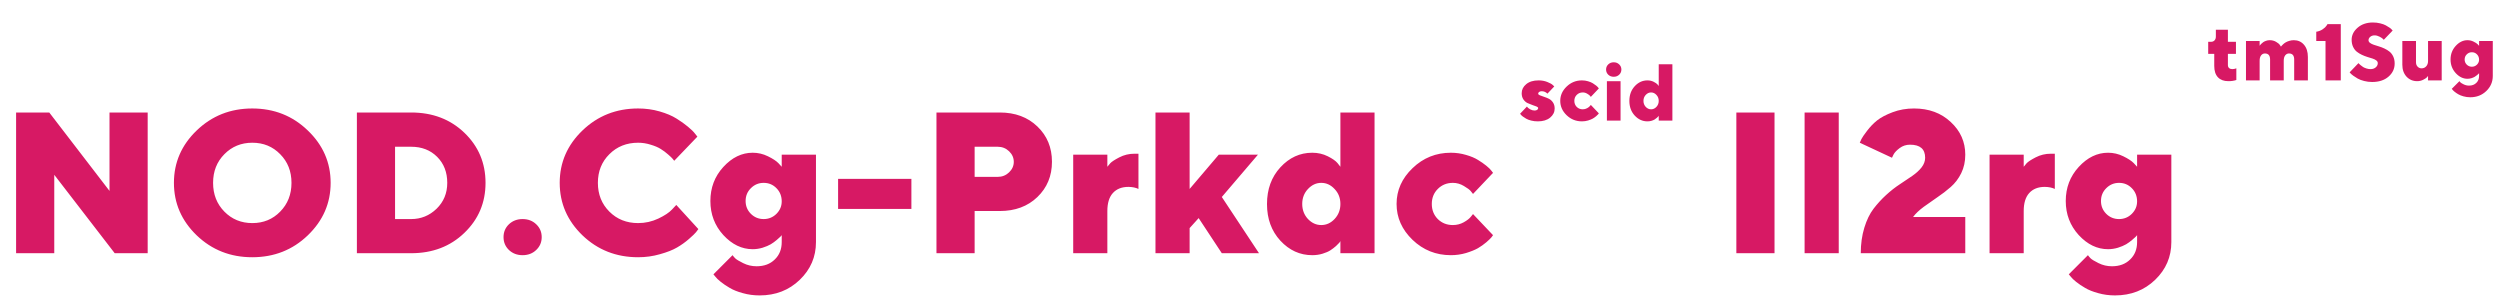
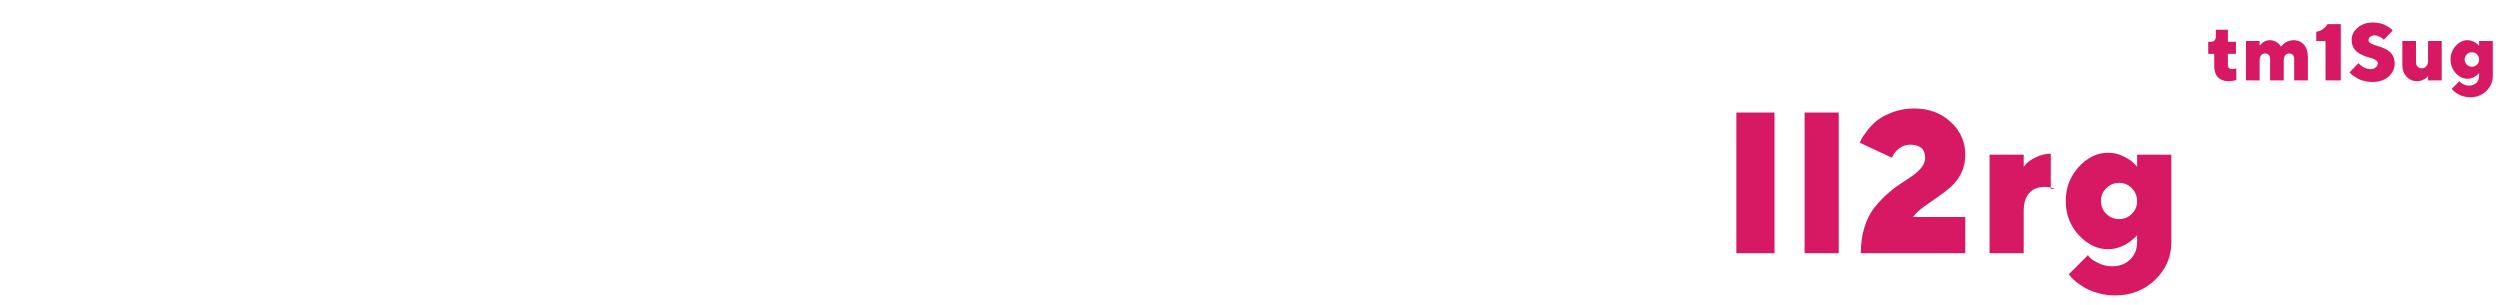
<svg xmlns="http://www.w3.org/2000/svg" width="622" height="76" viewBox="0 0 622 76" fill="none">
-   <path d="M27.246 27.99H36.743V63H28.54L13.501 43.493V63H4.004V27.99H12.256L27.246 47.497V27.99ZM55.822 38.366C53.95 40.254 53.015 42.63 53.015 45.495C53.015 48.36 53.95 50.744 55.822 52.648C57.694 54.553 60.013 55.505 62.78 55.505C65.547 55.505 67.858 54.553 69.714 52.648C71.586 50.744 72.522 48.36 72.522 45.495C72.522 42.63 71.586 40.254 69.714 38.366C67.858 36.462 65.547 35.51 62.78 35.51C60.013 35.51 57.694 36.462 55.822 38.366ZM76.574 32.458C80.367 36.088 82.263 40.433 82.263 45.495C82.263 50.557 80.367 54.911 76.574 58.557C72.798 62.186 68.192 64.001 62.756 64.001C57.336 64.001 52.73 62.186 48.938 58.557C45.161 54.911 43.273 50.557 43.273 45.495C43.273 40.433 45.161 36.088 48.938 32.458C52.73 28.812 57.336 26.989 62.756 26.989C68.192 26.989 72.798 28.812 76.574 32.458ZM88.793 27.99H102.294C107.632 27.99 112.051 29.675 115.551 33.044C119.05 36.413 120.8 40.563 120.8 45.495C120.8 50.427 119.042 54.577 115.526 57.946C112.027 61.315 107.616 63 102.294 63H88.793V27.99ZM102.294 36.511H98.29V54.504H102.294C104.735 54.504 106.843 53.649 108.617 51.94C110.391 50.215 111.278 48.067 111.278 45.495C111.278 42.858 110.44 40.702 108.764 39.025C107.087 37.349 104.931 36.511 102.294 36.511ZM126.622 62.194C125.727 61.332 125.279 60.266 125.279 58.996C125.279 57.727 125.727 56.66 126.622 55.798C127.534 54.935 128.665 54.504 130.016 54.504C131.383 54.504 132.514 54.935 133.409 55.798C134.321 56.66 134.776 57.727 134.776 58.996C134.776 60.266 134.321 61.332 133.409 62.194C132.514 63.057 131.383 63.488 130.016 63.488C128.665 63.488 127.534 63.057 126.622 62.194ZM151.609 38.366C149.705 40.254 148.753 42.63 148.753 45.495C148.753 48.36 149.705 50.744 151.609 52.648C153.514 54.553 155.898 55.505 158.763 55.505C160.537 55.505 162.213 55.13 163.792 54.382C165.371 53.633 166.51 52.876 167.21 52.111L168.26 50.988L173.753 56.994C173.623 57.19 173.427 57.45 173.167 57.775C172.923 58.085 172.337 58.646 171.409 59.46C170.498 60.258 169.505 60.965 168.431 61.584C167.373 62.203 165.965 62.756 164.207 63.244C162.465 63.749 160.651 64.001 158.763 64.001C153.326 64.001 148.712 62.186 144.92 58.557C141.144 54.911 139.256 50.557 139.256 45.495C139.256 40.433 141.144 36.088 144.92 32.458C148.712 28.812 153.326 26.989 158.763 26.989C160.634 26.989 162.417 27.233 164.109 27.722C165.802 28.21 167.194 28.796 168.284 29.48C169.391 30.163 170.351 30.847 171.165 31.53C171.995 32.214 172.589 32.8 172.947 33.288L173.509 33.996L167.747 40.002C167.649 39.872 167.519 39.709 167.356 39.514C167.194 39.302 166.819 38.944 166.233 38.44C165.647 37.919 165.037 37.463 164.402 37.072C163.768 36.665 162.929 36.307 161.888 35.998C160.862 35.672 159.821 35.51 158.763 35.51C155.898 35.51 153.514 36.462 151.609 38.366ZM194.492 60.241V58.508C194.427 58.605 194.321 58.727 194.175 58.874C194.028 59.02 193.719 59.297 193.247 59.704C192.791 60.095 192.295 60.453 191.758 60.778C191.221 61.088 190.545 61.372 189.731 61.633C188.918 61.877 188.096 61.999 187.266 61.999C184.564 61.999 182.131 60.827 179.966 58.483C177.817 56.123 176.743 53.3 176.743 50.012C176.743 46.708 177.817 43.884 179.966 41.54C182.131 39.18 184.564 38 187.266 38C188.6 38 189.862 38.293 191.05 38.879C192.254 39.465 193.125 40.035 193.662 40.588L194.492 41.491V38.488H203.013V60.241C203.013 63.903 201.67 67.028 198.984 69.616C196.299 72.204 192.97 73.498 188.999 73.498C187.534 73.498 186.143 73.311 184.824 72.936C183.506 72.579 182.424 72.147 181.577 71.643C180.731 71.154 179.982 70.65 179.331 70.129C178.68 69.608 178.224 69.169 177.964 68.811L177.5 68.249L182.261 63.488C182.391 63.684 182.603 63.936 182.896 64.245C183.205 64.554 183.872 64.961 184.897 65.466C185.939 65.987 187.054 66.247 188.242 66.247C190.114 66.247 191.619 65.686 192.759 64.562C193.914 63.456 194.492 62.015 194.492 60.241ZM186.826 46.813C185.947 47.676 185.508 48.742 185.508 50.012C185.508 51.265 185.947 52.331 186.826 53.21C187.705 54.073 188.763 54.504 190 54.504C191.237 54.504 192.295 54.073 193.174 53.21C194.053 52.331 194.492 51.297 194.492 50.109C194.492 48.807 194.061 47.717 193.198 46.838C192.336 45.943 191.27 45.495 190 45.495C188.763 45.495 187.705 45.935 186.826 46.813ZM226.755 44.494V51.989H208.518V44.494H226.755ZM232.992 27.99H248.739C252.58 27.99 255.705 29.154 258.114 31.481C260.523 33.793 261.728 36.714 261.728 40.246C261.728 43.778 260.515 46.708 258.09 49.035C255.681 51.346 252.564 52.502 248.739 52.502H242.489V63H232.992V27.99ZM248.227 36.511H242.489V44.006H248.227C249.333 44.006 250.277 43.632 251.059 42.883C251.84 42.134 252.23 41.263 252.23 40.27C252.23 39.261 251.84 38.383 251.059 37.634C250.277 36.885 249.333 36.511 248.227 36.511ZM283.248 47.009C282.581 46.683 281.751 46.512 280.758 46.496C279.098 46.496 277.804 47.009 276.876 48.034C275.965 49.043 275.509 50.533 275.509 52.502V63H267.013V38.488H275.509V41.491C275.672 41.263 275.916 40.97 276.241 40.612C276.583 40.238 277.332 39.75 278.487 39.148C279.659 38.545 280.912 38.244 282.247 38.244H283.248V47.009ZM303.987 49.011L313.24 63H303.987L298.226 54.26L295.979 56.75V63H287.483V27.99H295.979V47.009L303.23 38.488H312.972L303.987 49.011ZM332.051 54.48C333.011 53.454 333.491 52.209 333.491 50.744C333.491 49.279 333.011 48.042 332.051 47.033C331.107 46.008 330 45.495 328.73 45.495C327.477 45.495 326.37 46.008 325.41 47.033C324.466 48.042 323.994 49.279 323.994 50.744C323.994 52.209 324.466 53.454 325.41 54.48C326.37 55.489 327.477 55.993 328.73 55.993C330 55.993 331.107 55.489 332.051 54.48ZM333.491 41.491V27.99H341.987V63H333.491V59.997C333.426 60.095 333.337 60.225 333.223 60.388C333.109 60.534 332.832 60.811 332.393 61.218C331.953 61.608 331.481 61.967 330.977 62.292C330.488 62.601 329.845 62.878 329.048 63.122C328.25 63.366 327.396 63.488 326.484 63.488C323.424 63.488 320.78 62.284 318.55 59.875C316.336 57.466 315.229 54.431 315.229 50.769C315.229 47.09 316.336 44.047 318.55 41.638C320.78 39.213 323.424 38 326.484 38C327.884 38 329.17 38.293 330.342 38.879C331.514 39.465 332.327 40.035 332.783 40.588L333.491 41.491ZM351.447 59.68C348.794 57.124 347.468 54.146 347.468 50.744C347.468 47.342 348.794 44.372 351.447 41.833C354.1 39.278 357.274 38 360.969 38C362.271 38 363.524 38.179 364.729 38.537C365.933 38.879 366.926 39.294 367.707 39.782C368.488 40.254 369.18 40.734 369.782 41.223C370.384 41.711 370.816 42.134 371.076 42.492L371.467 43.005L366.486 48.254C366.356 48.059 366.161 47.815 365.9 47.522C365.656 47.212 365.095 46.797 364.216 46.276C363.353 45.755 362.442 45.495 361.481 45.495C359.984 45.495 358.731 46 357.722 47.009C356.729 48.002 356.232 49.247 356.232 50.744C356.232 52.242 356.729 53.495 357.722 54.504C358.731 55.497 359.984 55.993 361.481 55.993C362.442 55.993 363.337 55.765 364.167 55.31C365.013 54.838 365.616 54.366 365.974 53.894L366.486 53.259L371.467 58.508C371.369 58.638 371.231 58.825 371.052 59.069C370.873 59.297 370.458 59.696 369.807 60.266C369.156 60.819 368.456 61.315 367.707 61.755C366.958 62.178 365.974 62.577 364.753 62.951C363.532 63.309 362.271 63.488 360.969 63.488C357.274 63.488 354.1 62.219 351.447 59.68Z" fill="#D71964" />
-   <path d="M432.004 63V27.99H441.501V63H432.004ZM457.479 27.99V63H448.983V27.99H457.479ZM488.961 63H462.96C462.96 60.705 463.253 58.597 463.839 56.677C464.425 54.756 465.19 53.177 466.134 51.94C467.094 50.687 468.136 49.548 469.259 48.523C470.398 47.481 471.529 46.594 472.652 45.861C473.792 45.113 474.833 44.413 475.777 43.762C476.738 43.094 477.511 42.386 478.097 41.638C478.683 40.873 478.976 40.075 478.976 39.245C478.976 37.08 477.722 35.998 475.216 35.998C474.256 35.998 473.401 36.275 472.652 36.828C471.904 37.382 471.391 37.919 471.114 38.44L470.724 39.245L462.716 35.51C462.813 35.282 462.952 34.973 463.131 34.582C463.326 34.191 463.79 33.516 464.522 32.556C465.255 31.579 466.085 30.716 467.013 29.968C467.957 29.219 469.251 28.535 470.895 27.917C472.538 27.299 474.312 26.989 476.217 26.989C479.911 26.989 482.955 28.112 485.348 30.358C487.757 32.588 488.961 35.298 488.961 38.488C488.961 40.181 488.627 41.711 487.96 43.078C487.293 44.429 486.422 45.577 485.348 46.52C484.29 47.448 483.199 48.286 482.076 49.035C480.969 49.784 479.822 50.59 478.634 51.452C477.462 52.315 476.575 53.161 475.973 53.991H488.961V63ZM511.238 47.009C510.571 46.683 509.741 46.512 508.748 46.496C507.088 46.496 505.794 47.009 504.866 48.034C503.955 49.043 503.499 50.533 503.499 52.502V63H495.003V38.488H503.499V41.491C503.662 41.263 503.906 40.97 504.231 40.612C504.573 40.238 505.322 39.75 506.478 39.148C507.649 38.545 508.903 38.244 510.237 38.244H511.238V47.009ZM531.709 60.241V58.508C531.644 58.605 531.538 58.727 531.392 58.874C531.245 59.02 530.936 59.297 530.464 59.704C530.008 60.095 529.512 60.453 528.975 60.778C528.438 61.088 527.762 61.372 526.948 61.633C526.134 61.877 525.312 61.999 524.482 61.999C521.781 61.999 519.347 60.827 517.183 58.483C515.034 56.123 513.96 53.3 513.96 50.012C513.96 46.708 515.034 43.884 517.183 41.54C519.347 39.18 521.781 38 524.482 38C525.817 38 527.078 38.293 528.267 38.879C529.471 39.465 530.342 40.035 530.879 40.588L531.709 41.491V38.488H540.229V60.241C540.229 63.903 538.887 67.028 536.201 69.616C533.516 72.204 530.187 73.498 526.216 73.498C524.751 73.498 523.359 73.311 522.041 72.936C520.723 72.579 519.64 72.147 518.794 71.643C517.948 71.154 517.199 70.65 516.548 70.129C515.897 69.608 515.441 69.169 515.181 68.811L514.717 68.249L519.478 63.488C519.608 63.684 519.819 63.936 520.112 64.245C520.422 64.554 521.089 64.961 522.114 65.466C523.156 65.987 524.271 66.247 525.459 66.247C527.331 66.247 528.836 65.686 529.976 64.562C531.131 63.456 531.709 62.015 531.709 60.241ZM524.043 46.813C523.164 47.676 522.725 48.742 522.725 50.012C522.725 51.265 523.164 52.331 524.043 53.21C524.922 54.073 525.98 54.504 527.217 54.504C528.454 54.504 529.512 54.073 530.391 53.21C531.27 52.331 531.709 51.297 531.709 50.109C531.709 48.807 531.278 47.717 530.415 46.838C529.552 45.943 528.486 45.495 527.217 45.495C525.98 45.495 524.922 45.935 524.043 46.813Z" fill="#D71964" />
-   <path d="M386.701 21.504L385.002 23.301C384.605 22.904 384.136 22.702 383.596 22.695C383.316 22.695 383.094 22.757 382.932 22.881C382.775 22.998 382.697 23.138 382.697 23.301C382.697 23.457 382.837 23.594 383.117 23.711C383.397 23.822 383.739 23.945 384.143 24.082C384.553 24.212 384.956 24.375 385.354 24.57C385.757 24.766 386.099 25.072 386.379 25.488C386.659 25.898 386.799 26.403 386.799 27.002C386.799 27.894 386.421 28.649 385.666 29.268C384.917 29.886 383.895 30.195 382.6 30.195C382.027 30.195 381.48 30.13 380.959 30C380.438 29.87 380.018 29.71 379.699 29.521C379.38 29.333 379.1 29.15 378.859 28.975C378.618 28.792 378.452 28.633 378.361 28.496L378.195 28.301L379.904 26.504C379.956 26.582 380.031 26.676 380.129 26.787C380.227 26.891 380.438 27.038 380.764 27.227C381.096 27.409 381.441 27.5 381.799 27.5C382.079 27.5 382.297 27.441 382.453 27.324C382.616 27.201 382.697 27.061 382.697 26.904C382.697 26.741 382.557 26.605 382.277 26.494C381.997 26.377 381.652 26.253 381.242 26.123C380.839 25.986 380.435 25.824 380.031 25.635C379.634 25.439 379.296 25.137 379.016 24.727C378.736 24.31 378.596 23.802 378.596 23.203C378.596 22.311 378.973 21.556 379.729 20.938C380.484 20.312 381.509 20 382.805 20C383.579 20 384.289 20.127 384.934 20.381C385.578 20.635 386.034 20.882 386.301 21.123L386.701 21.504ZM389.782 28.672C388.721 27.65 388.19 26.458 388.19 25.098C388.19 23.737 388.721 22.549 389.782 21.533C390.843 20.511 392.113 20 393.591 20C394.111 20 394.613 20.072 395.095 20.215C395.576 20.352 395.973 20.518 396.286 20.713C396.598 20.902 396.875 21.094 397.116 21.289C397.357 21.484 397.529 21.654 397.634 21.797L397.79 22.002L395.798 24.102C395.746 24.023 395.667 23.926 395.563 23.809C395.466 23.685 395.241 23.519 394.889 23.311C394.544 23.102 394.18 22.998 393.796 22.998C393.197 22.998 392.695 23.2 392.292 23.604C391.895 24.001 391.696 24.499 391.696 25.098C391.696 25.697 391.895 26.198 392.292 26.602C392.695 26.999 393.197 27.197 393.796 27.197C394.18 27.197 394.538 27.106 394.87 26.924C395.208 26.735 395.449 26.546 395.593 26.357L395.798 26.104L397.79 28.203C397.751 28.255 397.695 28.33 397.624 28.428C397.552 28.519 397.386 28.678 397.126 28.906C396.865 29.128 396.585 29.326 396.286 29.502C395.986 29.671 395.593 29.831 395.104 29.98C394.616 30.124 394.111 30.195 393.591 30.195C392.113 30.195 390.843 29.688 389.782 28.672ZM403.195 20.195V30H399.796V20.195H403.195ZM402.853 16.025C403.218 16.37 403.4 16.797 403.4 17.305C403.4 17.806 403.218 18.232 402.853 18.584C402.495 18.929 402.043 19.102 401.496 19.102C400.949 19.102 400.493 18.929 400.129 18.584C399.77 18.232 399.591 17.806 399.591 17.305C399.591 16.797 399.77 16.37 400.129 16.025C400.493 15.674 400.949 15.498 401.496 15.498C402.043 15.498 402.495 15.674 402.853 16.025ZM412.116 26.592C412.5 26.182 412.692 25.684 412.692 25.098C412.692 24.512 412.5 24.017 412.116 23.613C411.738 23.203 411.295 22.998 410.788 22.998C410.286 22.998 409.843 23.203 409.459 23.613C409.082 24.017 408.893 24.512 408.893 25.098C408.893 25.684 409.082 26.182 409.459 26.592C409.843 26.995 410.286 27.197 410.788 27.197C411.295 27.197 411.738 26.995 412.116 26.592ZM412.692 21.396V15.996H416.09V30H412.692V28.799C412.666 28.838 412.63 28.89 412.584 28.955C412.539 29.014 412.428 29.124 412.252 29.287C412.077 29.443 411.888 29.587 411.686 29.717C411.491 29.84 411.233 29.951 410.914 30.049C410.595 30.146 410.254 30.195 409.889 30.195C408.665 30.195 407.607 29.713 406.715 28.75C405.83 27.787 405.387 26.572 405.387 25.107C405.387 23.636 405.83 22.419 406.715 21.455C407.607 20.485 408.665 20 409.889 20C410.449 20 410.963 20.117 411.432 20.352C411.901 20.586 412.226 20.814 412.409 21.035L412.692 21.396Z" fill="#D71964" />
+   <path d="M432.004 63V27.99H441.501V63H432.004ZM457.479 27.99V63H448.983V27.99H457.479ZM488.961 63H462.96C462.96 60.705 463.253 58.597 463.839 56.677C464.425 54.756 465.19 53.177 466.134 51.94C467.094 50.687 468.136 49.548 469.259 48.523C470.398 47.481 471.529 46.594 472.652 45.861C473.792 45.113 474.833 44.413 475.777 43.762C476.738 43.094 477.511 42.386 478.097 41.638C478.683 40.873 478.976 40.075 478.976 39.245C478.976 37.08 477.722 35.998 475.216 35.998C474.256 35.998 473.401 36.275 472.652 36.828C471.904 37.382 471.391 37.919 471.114 38.44L470.724 39.245L462.716 35.51C462.813 35.282 462.952 34.973 463.131 34.582C463.326 34.191 463.79 33.516 464.522 32.556C465.255 31.579 466.085 30.716 467.013 29.968C467.957 29.219 469.251 28.535 470.895 27.917C472.538 27.299 474.312 26.989 476.217 26.989C479.911 26.989 482.955 28.112 485.348 30.358C487.757 32.588 488.961 35.298 488.961 38.488C488.961 40.181 488.627 41.711 487.96 43.078C487.293 44.429 486.422 45.577 485.348 46.52C484.29 47.448 483.199 48.286 482.076 49.035C480.969 49.784 479.822 50.59 478.634 51.452C477.462 52.315 476.575 53.161 475.973 53.991H488.961V63ZM511.238 47.009C510.571 46.683 509.741 46.512 508.748 46.496C507.088 46.496 505.794 47.009 504.866 48.034C503.955 49.043 503.499 50.533 503.499 52.502V63H495.003V38.488H503.499V41.491C503.662 41.263 503.906 40.97 504.231 40.612C504.573 40.238 505.322 39.75 506.478 39.148C507.649 38.545 508.903 38.244 510.237 38.244V47.009ZM531.709 60.241V58.508C531.644 58.605 531.538 58.727 531.392 58.874C531.245 59.02 530.936 59.297 530.464 59.704C530.008 60.095 529.512 60.453 528.975 60.778C528.438 61.088 527.762 61.372 526.948 61.633C526.134 61.877 525.312 61.999 524.482 61.999C521.781 61.999 519.347 60.827 517.183 58.483C515.034 56.123 513.96 53.3 513.96 50.012C513.96 46.708 515.034 43.884 517.183 41.54C519.347 39.18 521.781 38 524.482 38C525.817 38 527.078 38.293 528.267 38.879C529.471 39.465 530.342 40.035 530.879 40.588L531.709 41.491V38.488H540.229V60.241C540.229 63.903 538.887 67.028 536.201 69.616C533.516 72.204 530.187 73.498 526.216 73.498C524.751 73.498 523.359 73.311 522.041 72.936C520.723 72.579 519.64 72.147 518.794 71.643C517.948 71.154 517.199 70.65 516.548 70.129C515.897 69.608 515.441 69.169 515.181 68.811L514.717 68.249L519.478 63.488C519.608 63.684 519.819 63.936 520.112 64.245C520.422 64.554 521.089 64.961 522.114 65.466C523.156 65.987 524.271 66.247 525.459 66.247C527.331 66.247 528.836 65.686 529.976 64.562C531.131 63.456 531.709 62.015 531.709 60.241ZM524.043 46.813C523.164 47.676 522.725 48.742 522.725 50.012C522.725 51.265 523.164 52.331 524.043 53.21C524.922 54.073 525.98 54.504 527.217 54.504C528.454 54.504 529.512 54.073 530.391 53.21C531.27 52.331 531.709 51.297 531.709 50.109C531.709 48.807 531.278 47.717 530.415 46.838C529.552 45.943 528.486 45.495 527.217 45.495C525.98 45.495 524.922 45.935 524.043 46.813Z" fill="#D71964" />
  <path d="M551.305 9.102V7.402H554.303V10.4H556.305V13.398H554.303V16.201C554.303 16.507 554.4 16.751 554.596 16.934C554.798 17.109 555.064 17.197 555.396 17.197C555.559 17.197 555.722 17.181 555.885 17.148C556.054 17.116 556.184 17.08 556.275 17.041L556.402 17.002V19.902C555.803 20.104 555.136 20.202 554.4 20.195C553.294 20.195 552.434 19.873 551.822 19.229C551.21 18.584 550.904 17.64 550.904 16.396V13.398H549.4V10.4H550.104C550.462 10.4 550.751 10.283 550.973 10.049C551.194 9.814 551.305 9.499 551.305 9.102ZM570.792 20V14.805C570.792 13.802 570.359 13.301 569.493 13.301C569.122 13.301 568.813 13.457 568.565 13.77C568.318 14.082 568.194 14.525 568.194 15.098V20H564.796V14.805C564.796 13.802 564.363 13.301 563.497 13.301C563.126 13.301 562.817 13.457 562.569 13.77C562.322 14.082 562.198 14.525 562.198 15.098V20H558.8V10.195H562.198V11.396L562.296 11.25C562.335 11.191 562.429 11.084 562.579 10.928C562.735 10.765 562.904 10.622 563.087 10.498C563.269 10.368 563.503 10.254 563.79 10.156C564.076 10.052 564.379 10 564.698 10C565.284 10 565.808 10.133 566.27 10.4C566.739 10.667 567.061 10.934 567.237 11.201L567.501 11.602C567.527 11.562 567.569 11.507 567.628 11.435C567.686 11.357 567.813 11.227 568.009 11.045C568.21 10.856 568.425 10.693 568.653 10.557C568.881 10.413 569.18 10.287 569.552 10.176C569.929 10.059 570.31 10 570.694 10C571.736 10 572.579 10.374 573.223 11.123C573.874 11.865 574.2 12.891 574.2 14.199V20H570.792ZM579.087 5.996H582.388V20H578.589V10.195H576.285V7.9C576.871 7.809 577.398 7.607 577.867 7.295C578.336 6.976 578.658 6.676 578.834 6.396L579.087 5.996ZM591.592 15.703C591.592 15.449 591.472 15.228 591.231 15.039C590.99 14.85 590.677 14.694 590.293 14.57C589.916 14.447 589.493 14.316 589.024 14.18C588.562 14.037 588.099 13.857 587.637 13.643C587.181 13.428 586.761 13.171 586.377 12.871C586 12.572 585.69 12.168 585.45 11.66C585.209 11.152 585.088 10.566 585.088 9.902C585.088 8.757 585.583 7.754 586.573 6.895C587.569 6.029 588.842 5.596 590.391 5.596C591.029 5.596 591.631 5.667 592.198 5.811C592.764 5.947 593.226 6.113 593.584 6.309C593.949 6.504 594.268 6.699 594.541 6.895C594.815 7.083 595.004 7.253 595.108 7.402L595.293 7.598L593.086 9.902C593.021 9.824 592.924 9.727 592.793 9.609C592.67 9.486 592.406 9.32 592.002 9.111C591.605 8.903 591.202 8.799 590.791 8.799C590.362 8.799 590.004 8.919 589.717 9.16C589.431 9.401 589.287 9.681 589.287 10C589.287 10.254 589.408 10.475 589.649 10.664C589.89 10.846 590.199 11.003 590.577 11.133C590.961 11.257 591.381 11.39 591.836 11.533C592.299 11.67 592.761 11.846 593.223 12.06C593.692 12.275 594.115 12.533 594.493 12.832C594.877 13.132 595.189 13.535 595.43 14.043C595.671 14.551 595.791 15.137 595.791 15.801C595.791 17.096 595.28 18.187 594.258 19.072C593.236 19.958 591.879 20.4 590.186 20.4C589.496 20.4 588.829 20.316 588.184 20.146C587.546 19.984 587.019 19.785 586.602 19.551C586.192 19.316 585.827 19.082 585.508 18.848C585.189 18.613 584.955 18.412 584.805 18.242L584.59 17.998L586.787 15.703C586.814 15.742 586.859 15.794 586.924 15.859C586.996 15.925 587.129 16.045 587.325 16.221C587.526 16.396 587.738 16.553 587.959 16.689C588.181 16.82 588.457 16.937 588.789 17.041C589.121 17.145 589.454 17.197 589.786 17.197C590.319 17.197 590.752 17.051 591.084 16.758C591.423 16.465 591.592 16.113 591.592 15.703ZM604.097 20V18.896C604.032 18.988 603.931 19.108 603.794 19.258C603.664 19.408 603.364 19.603 602.896 19.844C602.427 20.078 601.929 20.195 601.402 20.195C600.334 20.195 599.448 19.821 598.745 19.072C598.049 18.317 597.7 17.328 597.7 16.104V10.195H601.099V15.498C601.099 15.941 601.232 16.302 601.499 16.582C601.766 16.862 602.098 17.002 602.495 17.002C602.951 17.002 603.332 16.836 603.638 16.504C603.944 16.165 604.097 15.729 604.097 15.195V10.195H607.495V20H604.097ZM616.797 18.896V18.203C616.771 18.242 616.729 18.291 616.67 18.35C616.611 18.408 616.488 18.519 616.299 18.682C616.117 18.838 615.918 18.981 615.703 19.111C615.488 19.235 615.218 19.349 614.893 19.453C614.567 19.551 614.238 19.6 613.906 19.6C612.826 19.6 611.852 19.131 610.986 18.193C610.127 17.249 609.697 16.12 609.697 14.805C609.697 13.483 610.127 12.354 610.986 11.416C611.852 10.472 612.826 10 613.906 10C614.44 10 614.945 10.117 615.42 10.352C615.902 10.586 616.25 10.814 616.465 11.035L616.797 11.396V10.195H620.205V18.896C620.205 20.361 619.668 21.611 618.594 22.646C617.52 23.682 616.188 24.199 614.6 24.199C614.014 24.199 613.457 24.124 612.93 23.975C612.402 23.831 611.969 23.659 611.631 23.457C611.292 23.262 610.993 23.06 610.732 22.852C610.472 22.643 610.29 22.467 610.186 22.324L610 22.1L611.904 20.195C611.956 20.273 612.041 20.374 612.158 20.498C612.282 20.622 612.549 20.785 612.959 20.986C613.376 21.195 613.822 21.299 614.297 21.299C615.046 21.299 615.648 21.074 616.104 20.625C616.566 20.182 616.797 19.606 616.797 18.896ZM613.73 13.525C613.379 13.87 613.203 14.297 613.203 14.805C613.203 15.306 613.379 15.732 613.73 16.084C614.082 16.429 614.505 16.602 615 16.602C615.495 16.602 615.918 16.429 616.27 16.084C616.621 15.732 616.797 15.319 616.797 14.844C616.797 14.323 616.624 13.887 616.279 13.535C615.934 13.177 615.508 12.998 615 12.998C614.505 12.998 614.082 13.174 613.73 13.525Z" fill="#D71964" />
</svg>